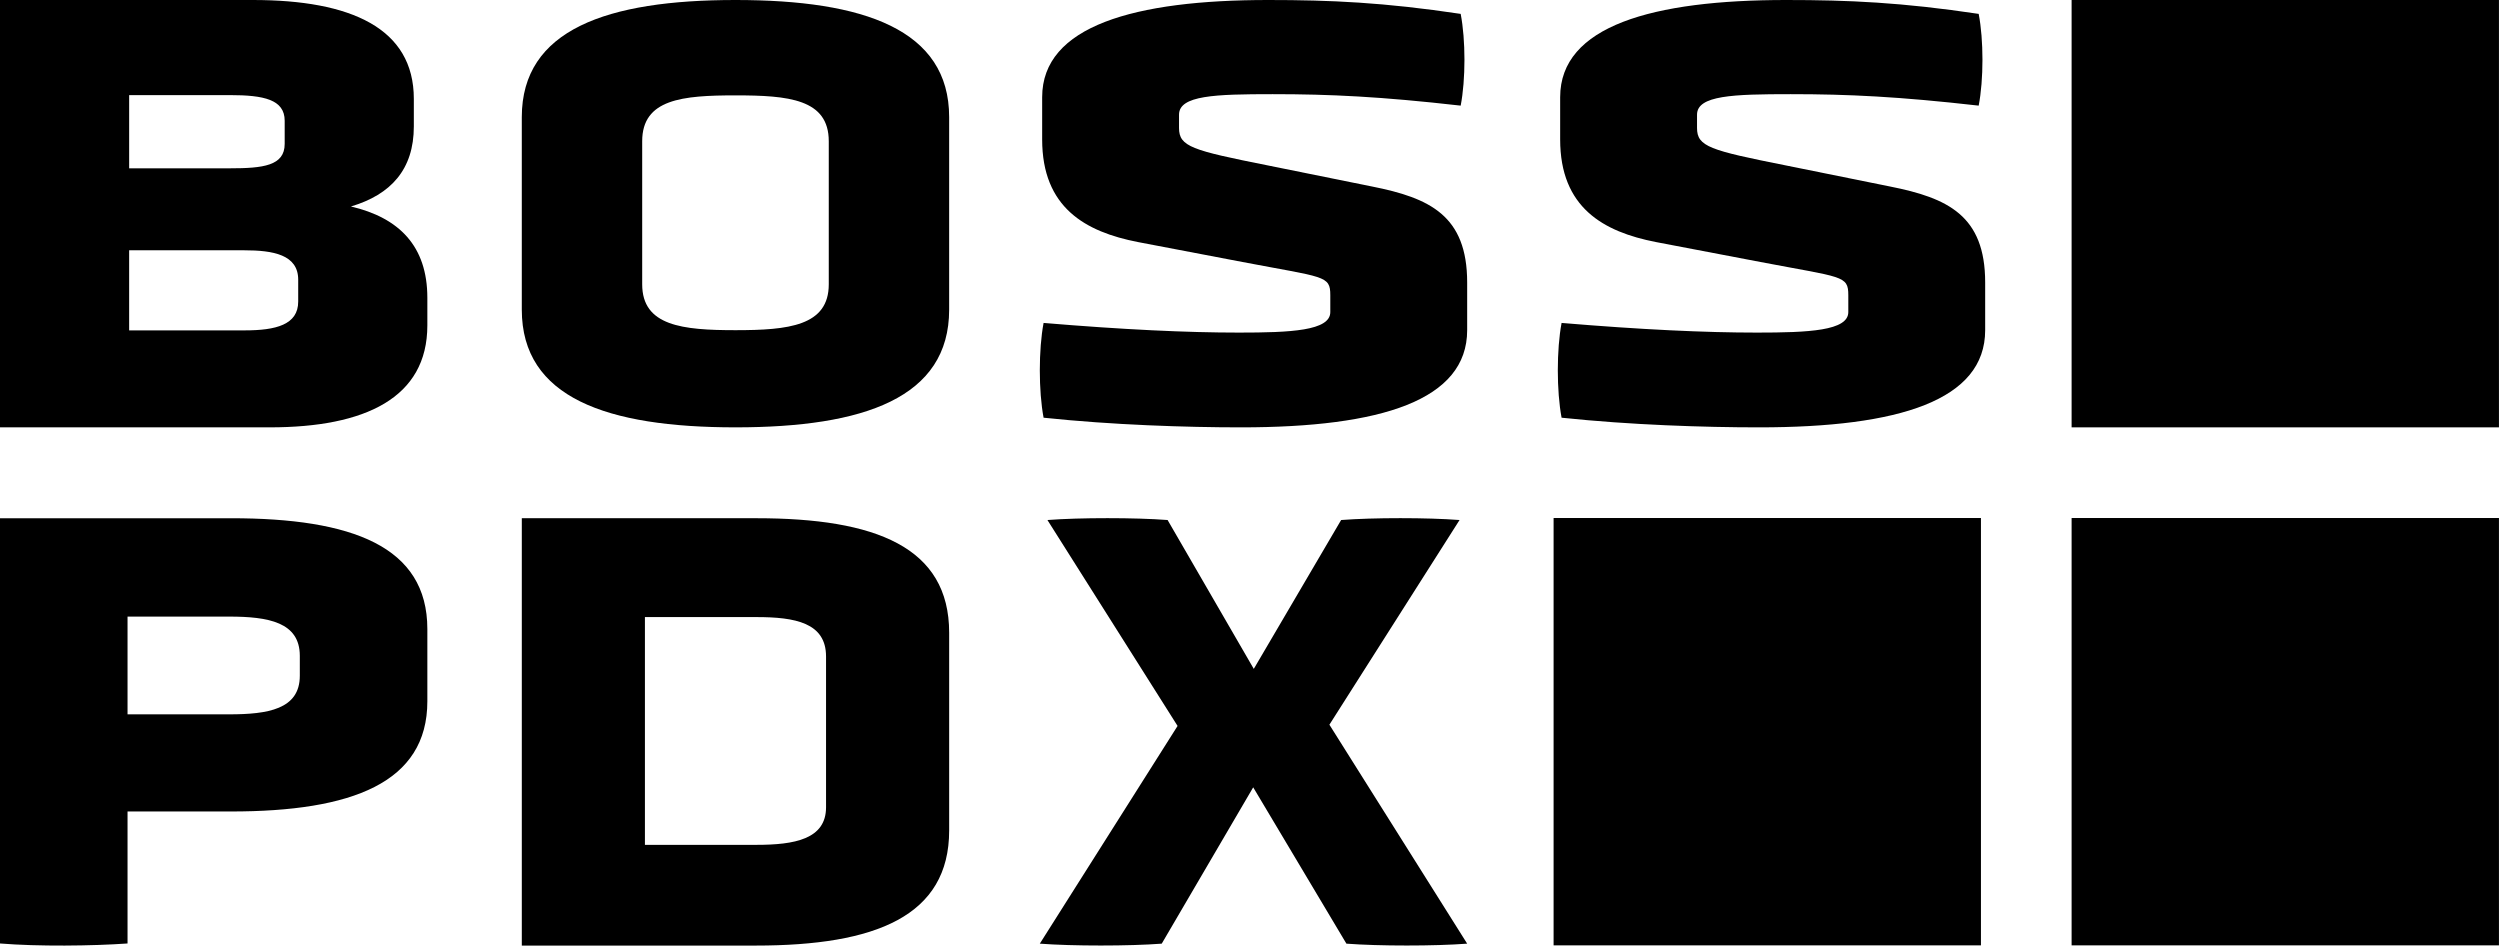
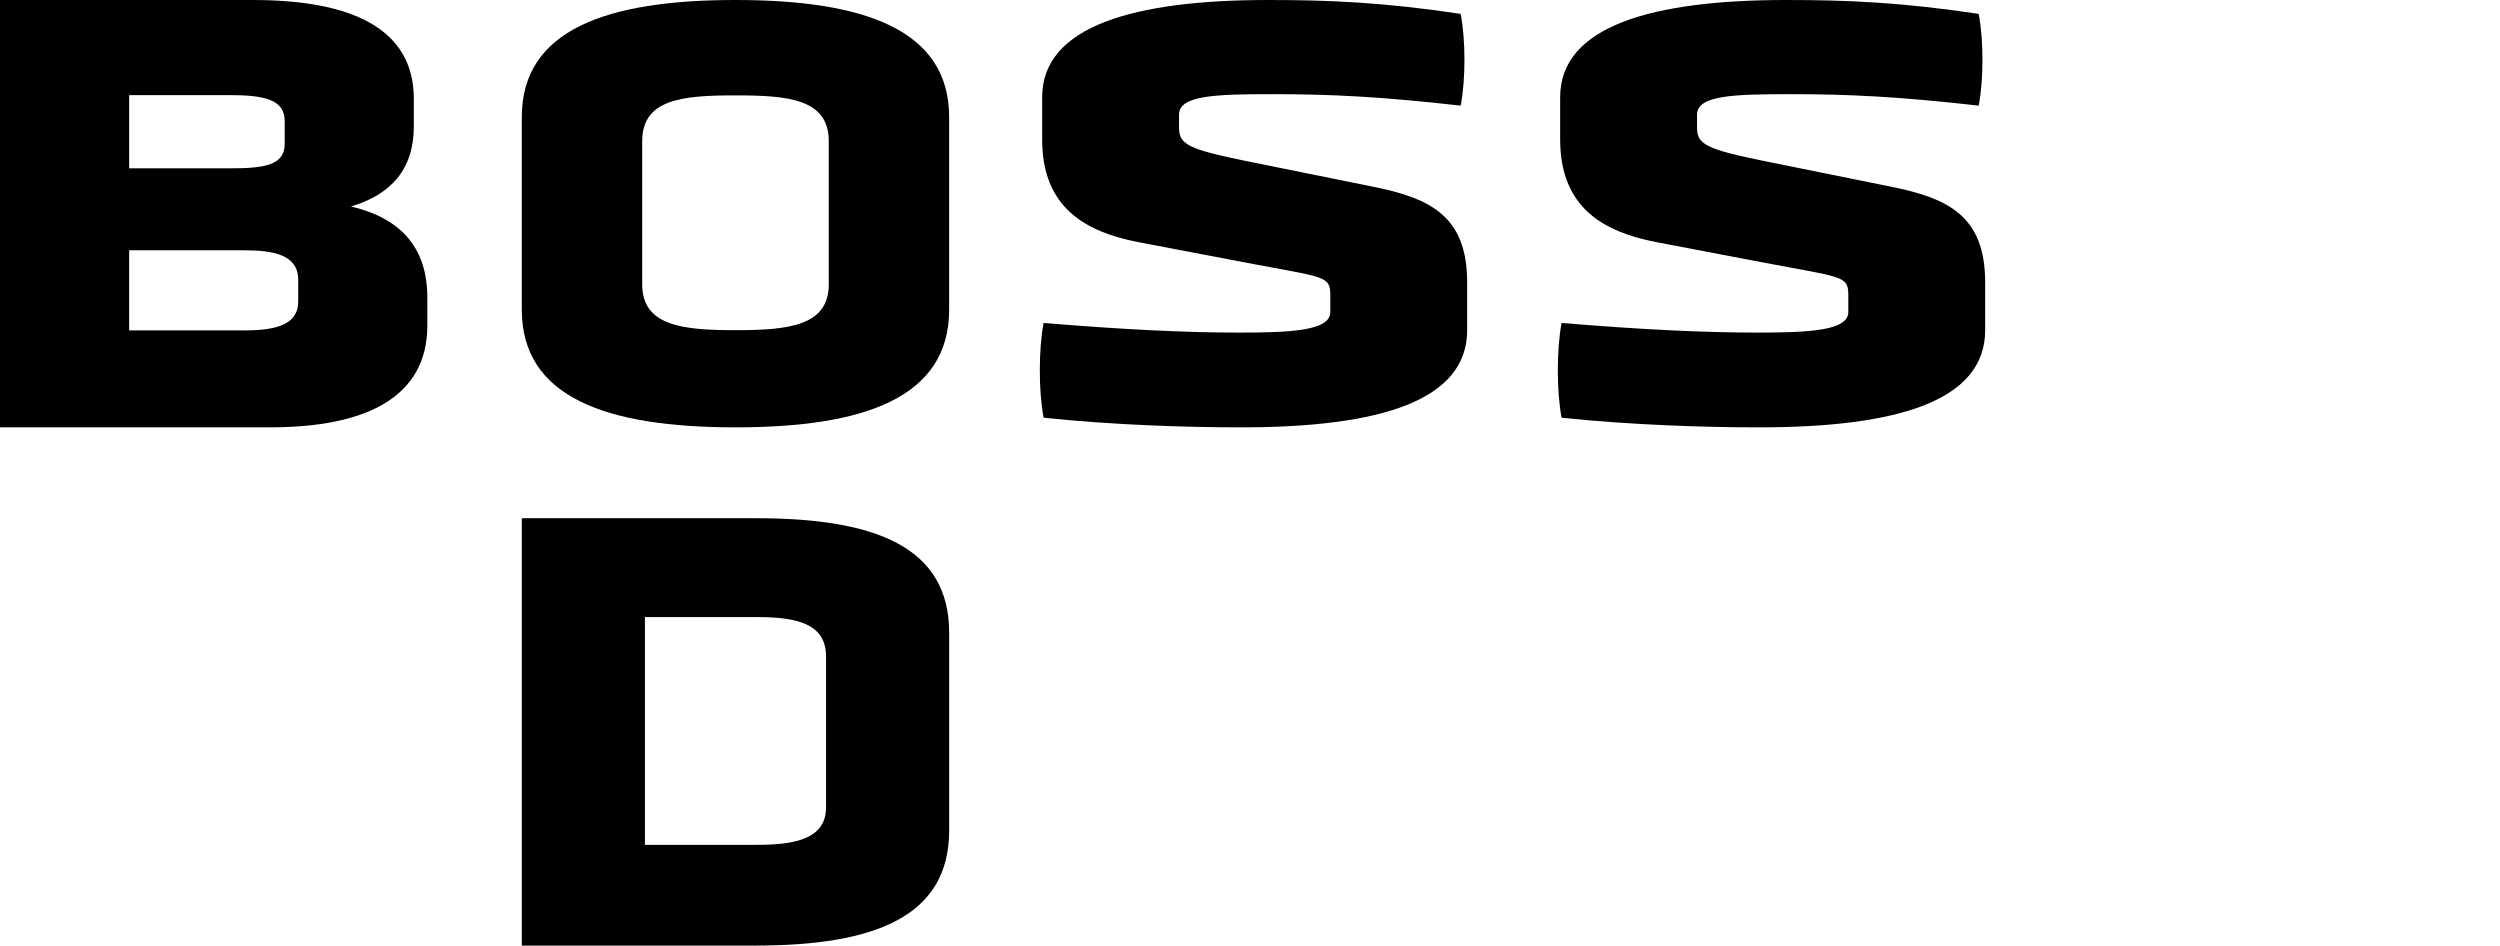
<svg xmlns="http://www.w3.org/2000/svg" width="2254" height="853" viewBox="0 0 2254 853" fill="none">
  <path d="M385.3 293.35C385.3 358.79 329.21 385.3 243.25 385.3H0V0H228.01C316.41 0 373.11 25.39 373.11 89.13V113.95C373.11 152.88 352.38 175.44 316.41 186.16C359.7 196.32 385.3 221.7 385.3 268.52V293.34V293.35ZM256.67 108.88C256.67 89.7 237.77 85.75 207.29 85.75H116.45V151.75H207.29C237.16 151.75 256.67 149.49 256.67 129.75V108.88ZM268.86 252.17C268.86 229.61 246.3 225.66 220.08 225.66H116.44V297.87H220.69C248.74 297.87 268.86 292.79 268.86 271.92V252.17Z" fill="black" />
  <path d="M855.76 279.18C855.76 358.64 779.04 385.3 663.11 385.3C547.18 385.3 470.45 358.63 470.45 279.18V105.58C470.46 26.67 547.17 0 663.11 0C779.05 0 855.76 26.67 855.76 105.58V279.18ZM747.22 127.35C747.22 89.25 710.85 85.99 663.11 85.99C615.37 85.99 579 89.26 579 127.35V256.33C579 293.88 615.37 297.69 663.11 297.69C710.85 297.69 747.22 293.88 747.22 256.33V127.35Z" fill="black" />
  <path d="M1789.83 297.69C1789.83 360.82 1712.54 385.31 1585.89 385.31C1536.53 385.31 1469.63 383.13 1407.93 376.6C1403.39 352.65 1403.39 315.1 1407.93 291.16C1479.37 297.15 1537.18 299.87 1583.94 299.87C1630.7 299.87 1666.43 298.24 1666.43 281.37V266.13C1666.43 248.17 1661.24 250.35 1587.19 236.2L1493.02 218.24C1445.61 208.99 1406.64 187.22 1406.64 125.72V87.62C1406.64 23.4 1489.77 0 1610.57 0C1666.43 0 1715.13 2.18 1783.98 12.52C1788.52 35.92 1788.52 71.84 1783.98 95.24C1711.88 87.07 1666.42 84.9 1614.47 84.9C1562.52 84.9 1530.04 85.99 1530.04 103.4V115.37C1530.04 132.24 1541.73 135.51 1609.93 149.11L1704.1 168.16C1756.05 178.5 1789.83 194.28 1789.83 254.69V297.68V297.69Z" fill="black" />
  <path d="M1322.8 297.69C1322.8 360.82 1245.51 385.31 1118.86 385.31C1069.5 385.31 1002.6 383.13 940.9 376.6C936.36 352.65 936.36 315.1 940.9 291.16C1012.34 297.15 1070.15 299.87 1116.91 299.87C1163.67 299.87 1199.4 298.24 1199.4 281.37V266.13C1199.4 248.17 1194.21 250.35 1120.16 236.2L1025.99 218.24C978.58 208.99 939.61 187.22 939.61 125.72V87.62C939.61 23.4 1022.74 0 1143.54 0C1199.4 0 1248.1 2.18 1316.95 12.52C1321.49 35.92 1321.49 71.84 1316.95 95.24C1244.85 87.07 1199.39 84.9 1147.44 84.9C1095.49 84.9 1063.01 85.99 1063.01 103.4V115.37C1063.01 132.24 1074.7 135.51 1142.9 149.11L1237.07 168.16C1289.02 178.5 1322.8 194.28 1322.8 254.69V297.68V297.69Z" fill="black" />
-   <path d="M385.3 632.27C385.3 705.81 317.27 731.63 208.3 731.63H114.99V850.64C83.08 852.88 34.32 853.45 0 850.64V467.24H208.3C317.27 467.24 385.3 492.5 385.3 567.16V632.28V632.27ZM270.31 591.29C270.31 560.98 242.02 555.92 206.5 555.92H114.99V644.05H206.5C241.41 644.05 270.31 639.56 270.31 609.25V591.29Z" fill="black" />
  <path d="M470.46 852.53V467.23H682C789.52 467.23 855.77 493.18 855.77 570.47V748.73C855.77 826.02 789.52 852.53 681.42 852.53H470.46ZM744.76 591.9C744.76 561.44 716.87 556.36 682 556.36H581.46V761.71H682C716.29 761.71 744.76 756.63 744.76 727.86V591.91V591.9Z" fill="black" />
-   <path d="M1129.88 709.87L1047.42 850.8C1018.35 853.04 966.55 853.04 937.49 850.8L1061.7 654.51L944.36 468.85C973.43 466.61 1023.64 466.61 1052.71 468.85L1130.41 603.06L1209.16 468.85C1238.23 466.61 1286.86 466.61 1315.93 468.85L1198.59 653.39L1322.8 850.8C1293.73 853.04 1242.99 853.04 1213.92 850.8L1129.89 709.87H1129.88Z" fill="black" />
-   <path d="M1786.02 467.04H1400.72V852.34H1786.02V467.04Z" fill="black" />
-   <path d="M2253.06 467.04H1867.76V852.34H2253.06V467.04Z" fill="black" />
-   <path d="M2253.06 0H1867.76V385.3H2253.06V0Z" fill="black" />
</svg>